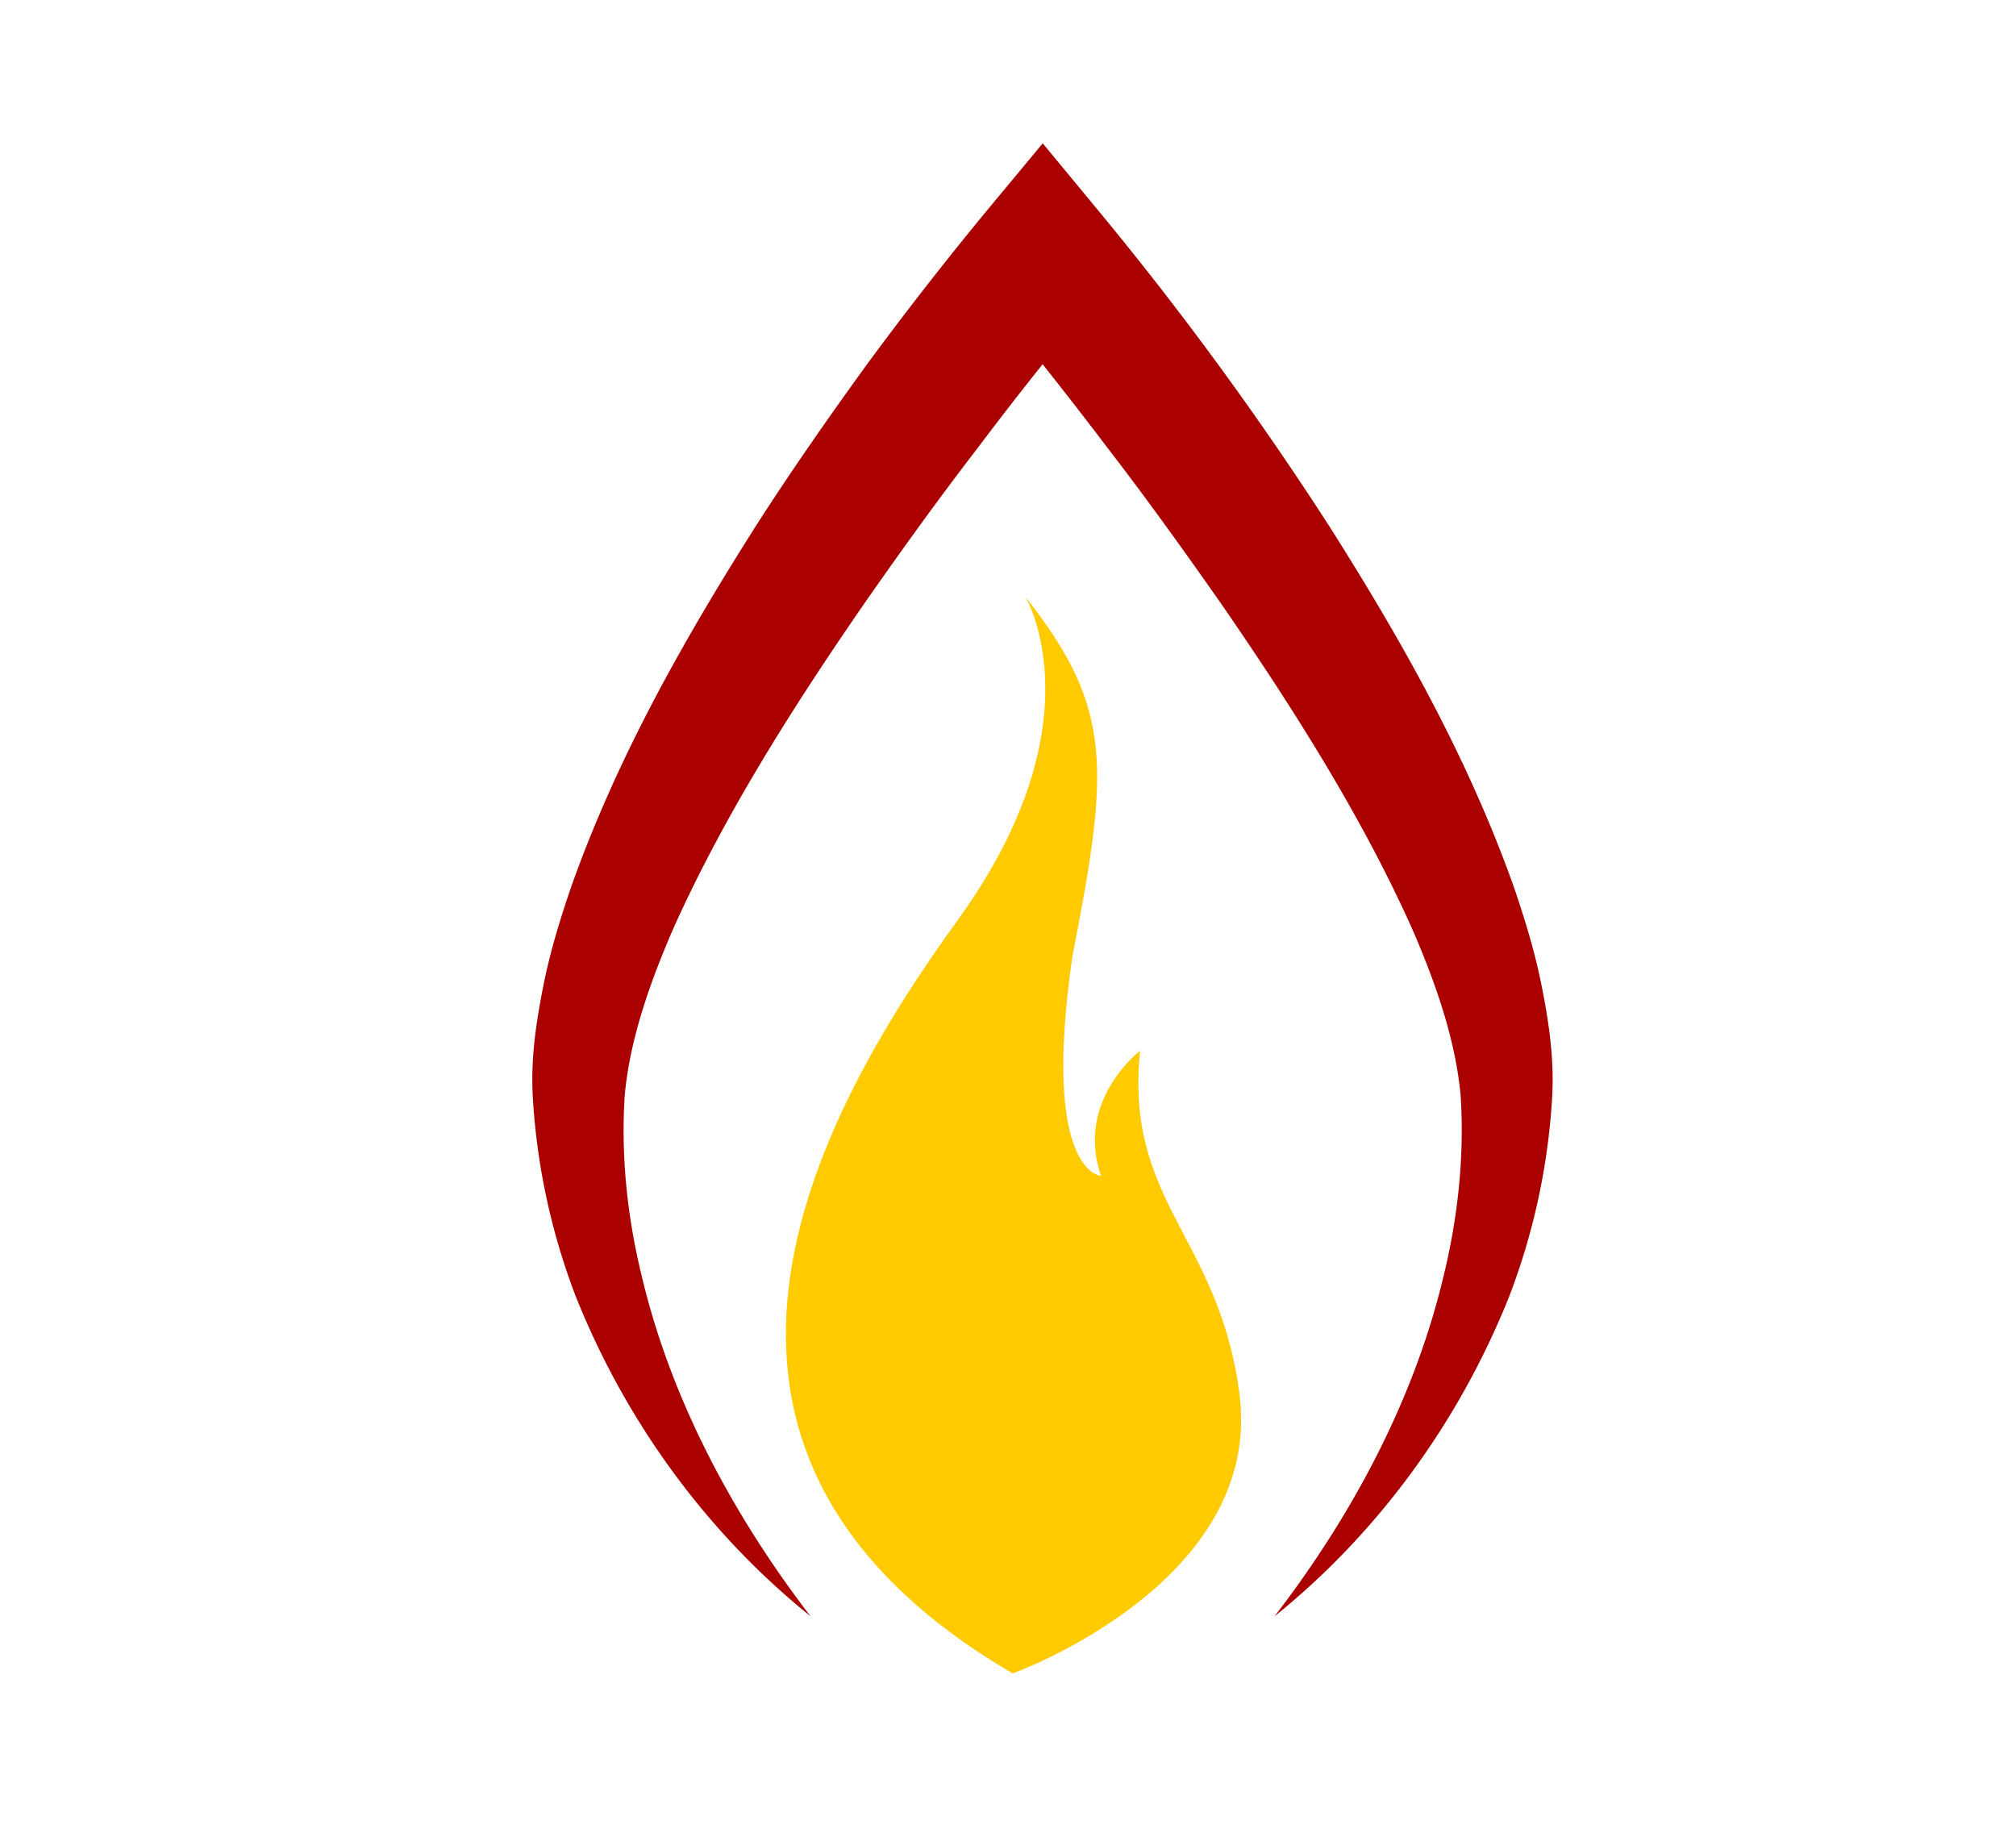
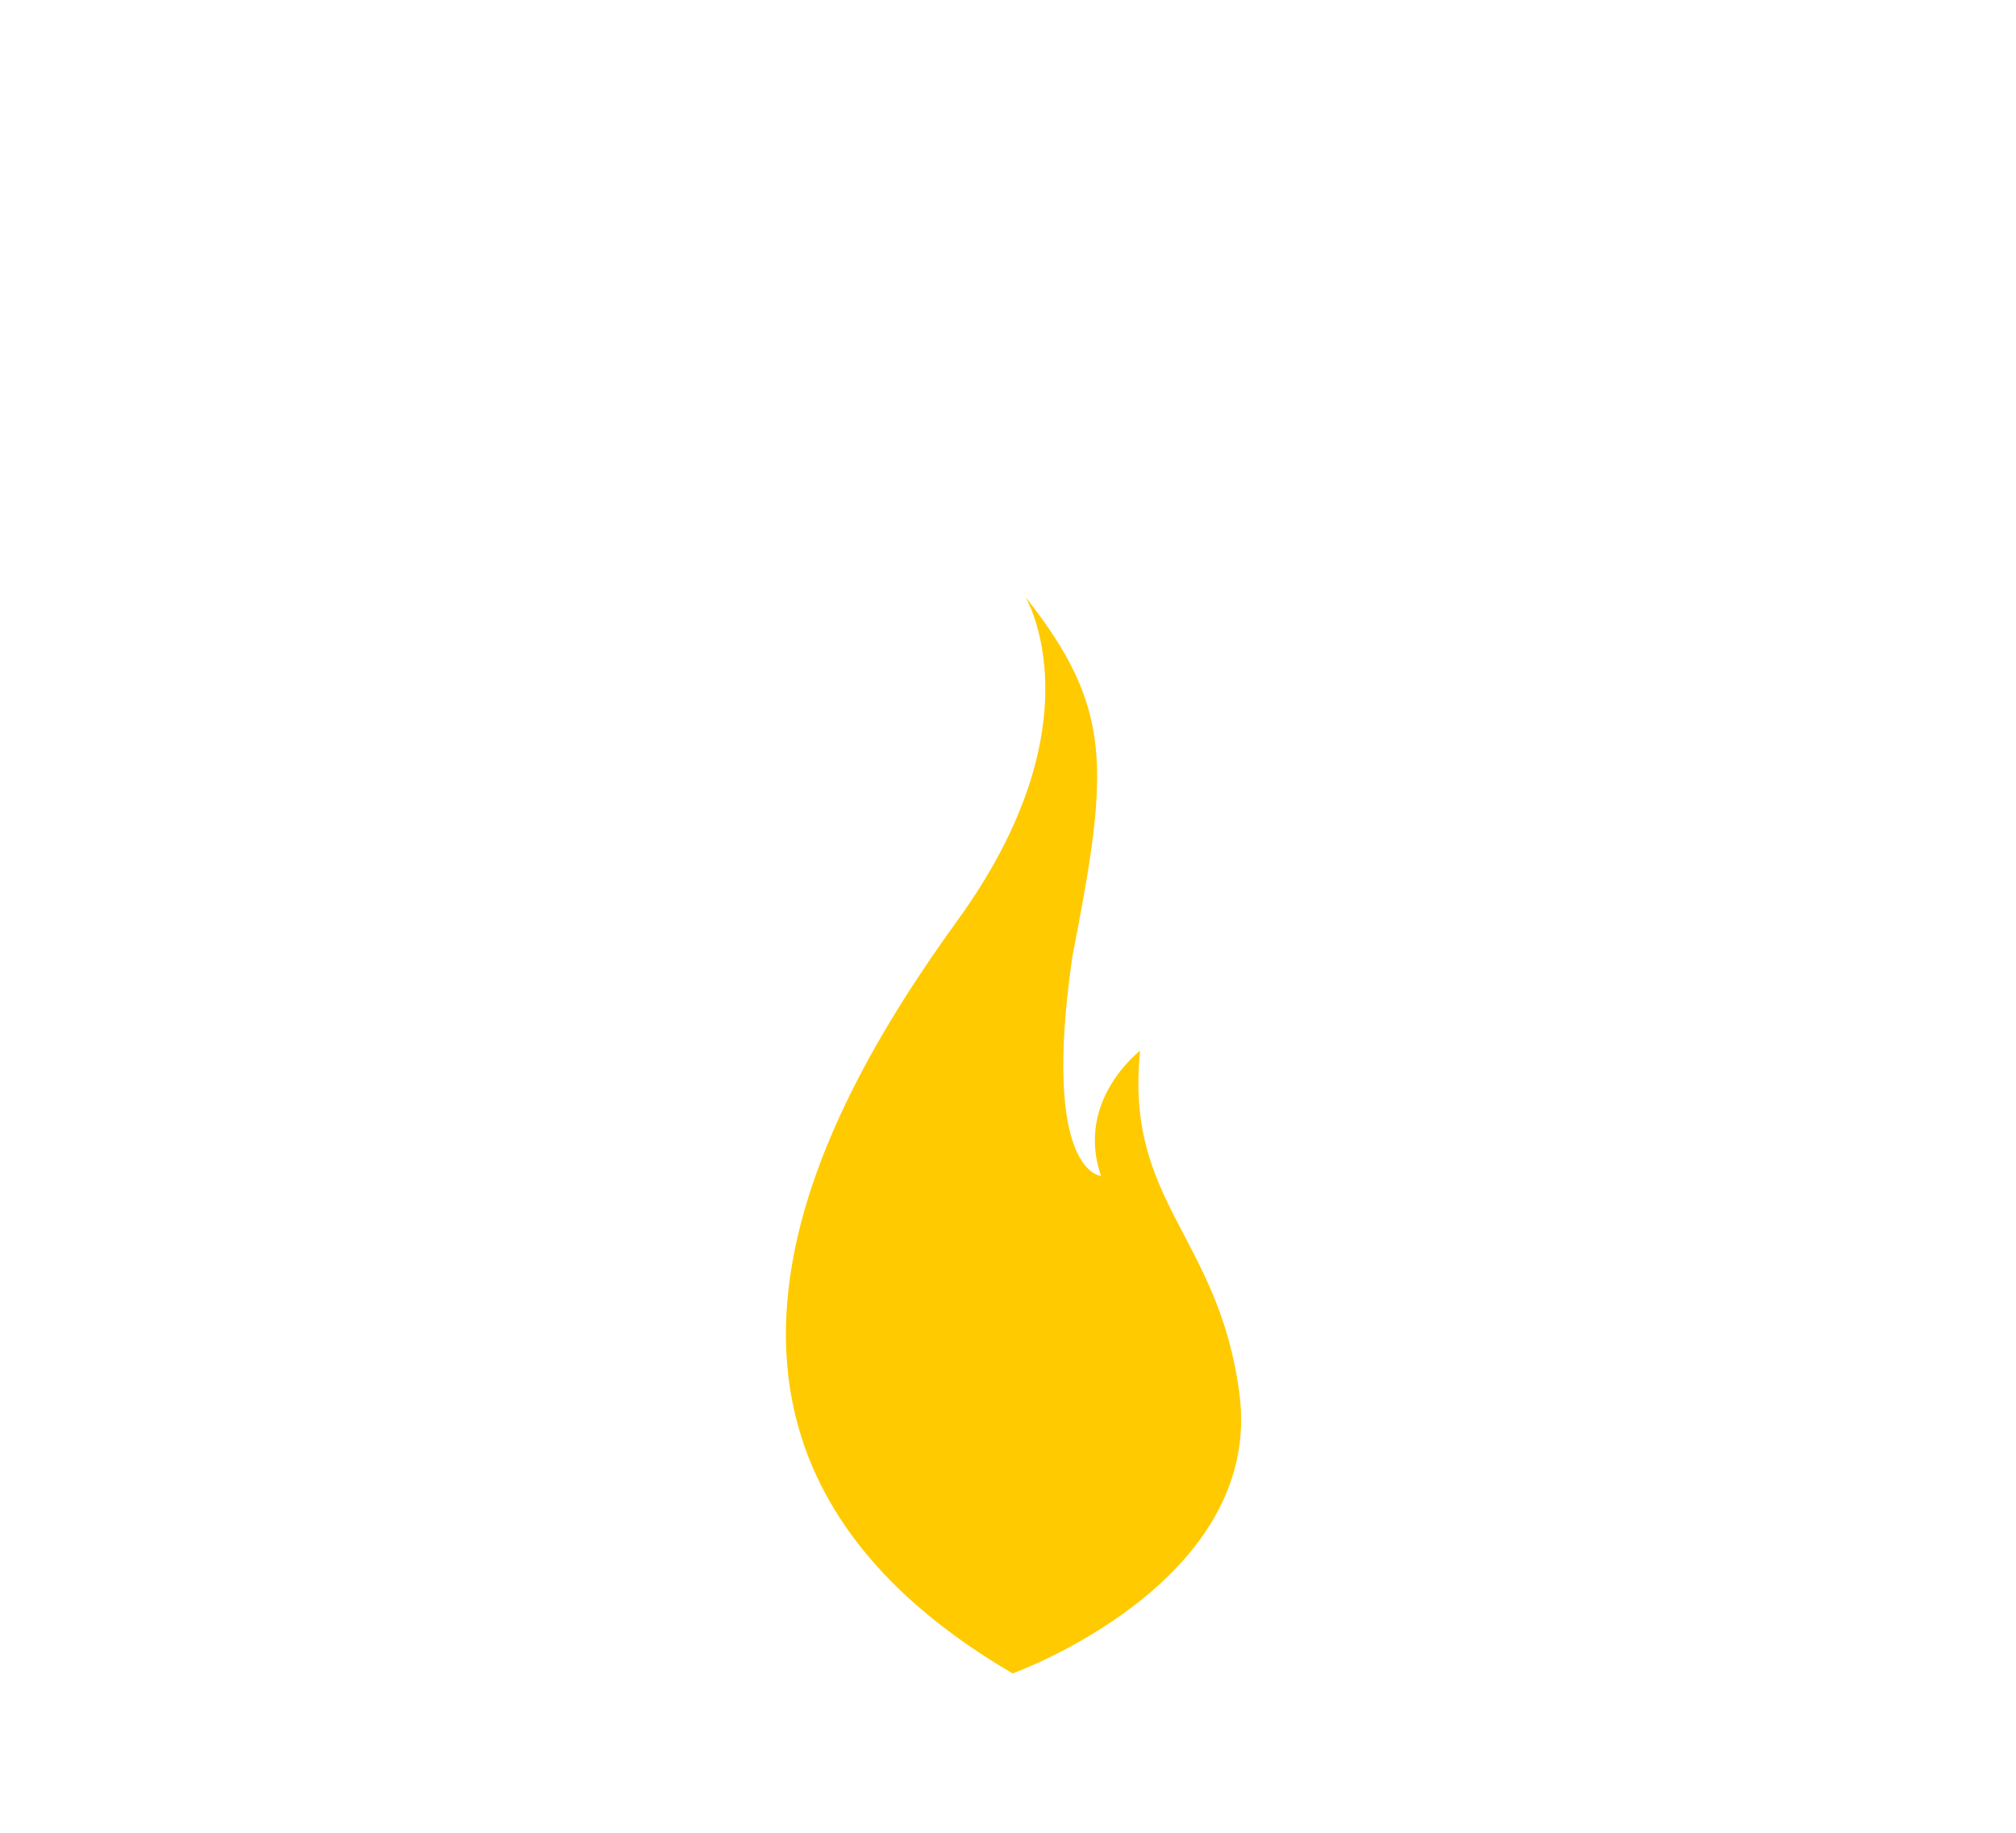
<svg xmlns="http://www.w3.org/2000/svg" xml:space="preserve" id="Слой_1" width="110" height="100" x="0" y="0" style="enable-background:new 0 0 110 100" version="1.1" viewBox="0 0 110 100">
  <style type="text/css">.st0{fill:#fff}.st114{fill:#ffca00}.st161{fill:#a00}</style>
  <g id="_x31_2203">
-     <path d="M0 0h110v100H0z" class="st0" />
    <g>
      <path d="M55.949 32.567s4.127 6.831-3.7 17.646-17.753 28.96 3.006 41.091c0 0 13.786-4.946 12.363-15.334-1.138-8.538-6.261-10.388-5.408-18.642 0 0-3.558 2.704-2.135 6.831 0 0-3.273-.142-1.565-11.954 1.993-10.245 2.277-13.518-2.561-19.638z" class="st114" />
-       <path d="M69.546 88.187c4.33-5.631 7.647-11.945 9.213-18.533.803-3.272 1.148-6.624.939-9.863-.267-3.013-1.358-6.177-2.697-9.228-2.76-6.128-6.489-11.998-10.422-17.698-1.992-2.841-4.021-5.669-6.147-8.427-2.097-2.759-4.279-5.545-6.466-8.134h5.841a201.09 201.09 0 0 0-6.461 8.138c-2.125 2.759-4.159 5.583-6.145 8.428-3.937 5.698-7.656 11.573-10.42 17.697-1.335 3.052-2.433 6.213-2.695 9.224-.21 3.237.131 6.589.936 9.86 1.562 6.587 4.878 12.901 9.204 18.536-5.57-4.481-10.017-10.49-12.791-17.401a36.264 36.264 0 0 1-2.371-11.05c-.101-2.059.202-4.003.572-5.897.372-1.9.931-3.697 1.537-5.475 2.507-7.052 6.114-13.409 9.979-19.524 1.95-3.048 4.014-6.009 6.13-8.928a191.688 191.688 0 0 1 6.685-8.567l2.927-3.525 2.914 3.525a180.304 180.304 0 0 1 12.808 17.499c3.868 6.113 7.465 12.474 9.976 19.523.606 1.777 1.162 3.575 1.536 5.474.372 1.893.67 3.836.57 5.894a36.178 36.178 0 0 1-2.369 11.046c-2.772 6.912-7.218 12.921-12.783 17.406z" class="st161" />
    </g>
  </g>
</svg>